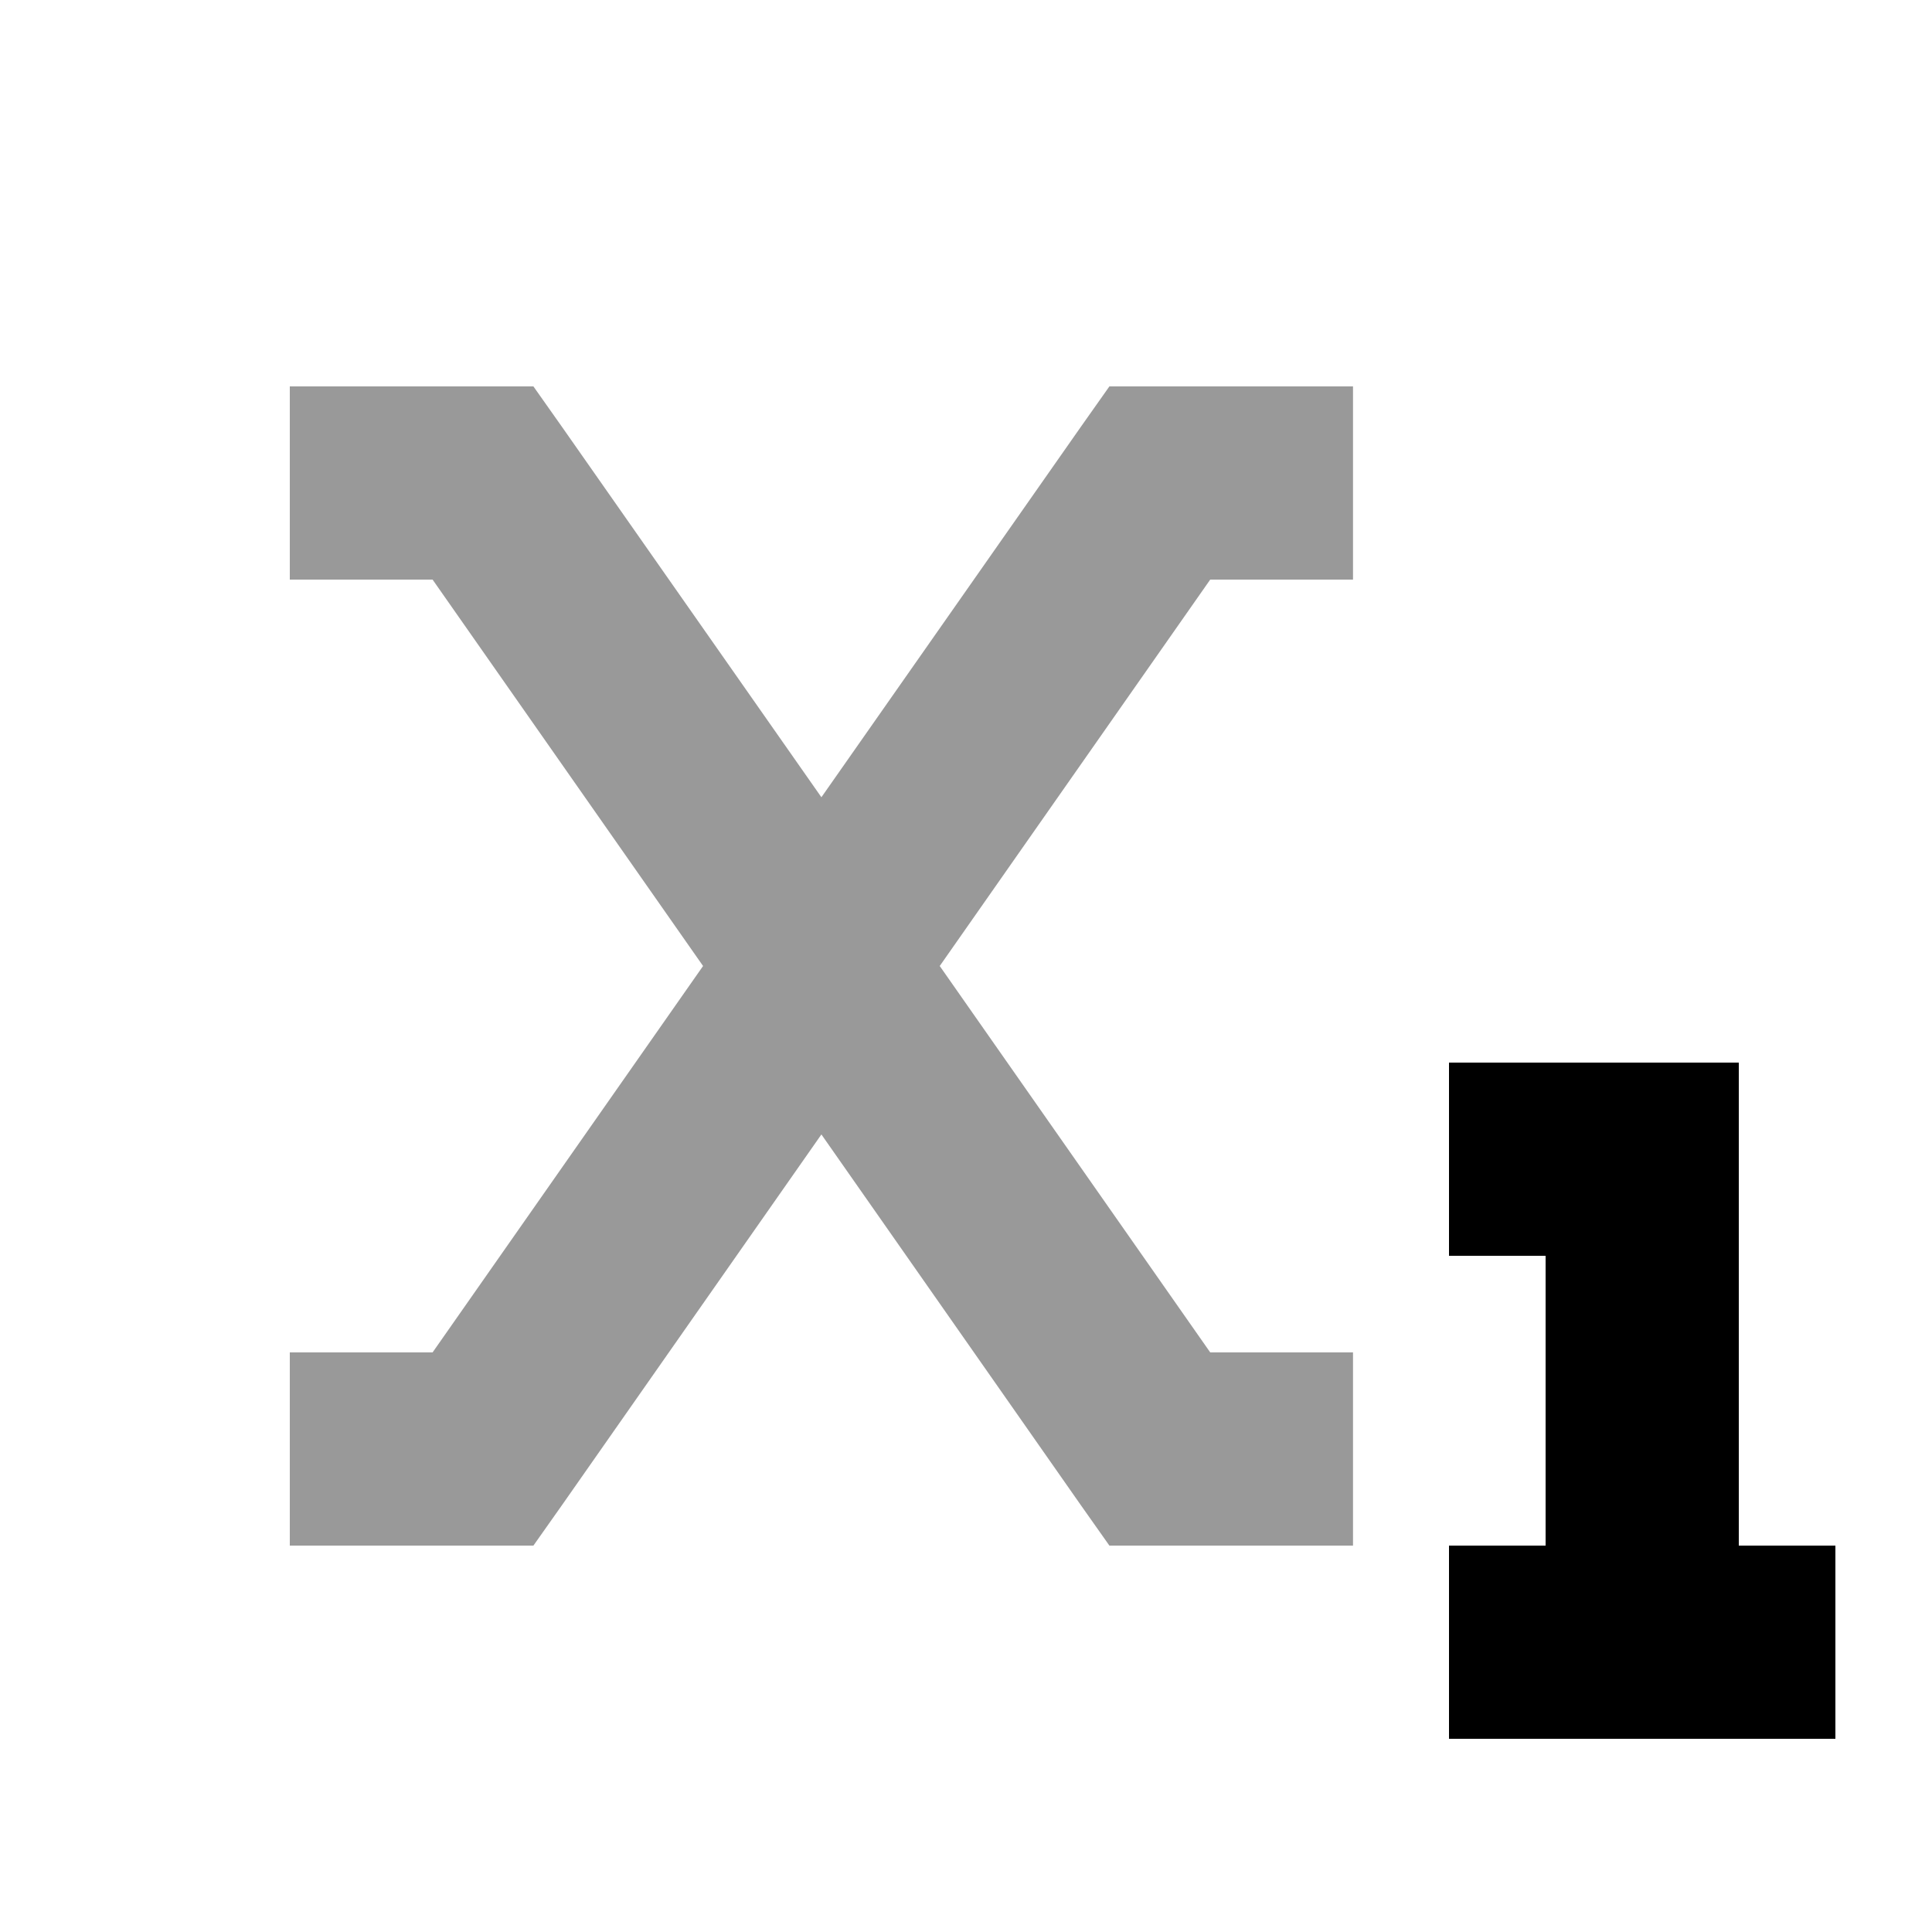
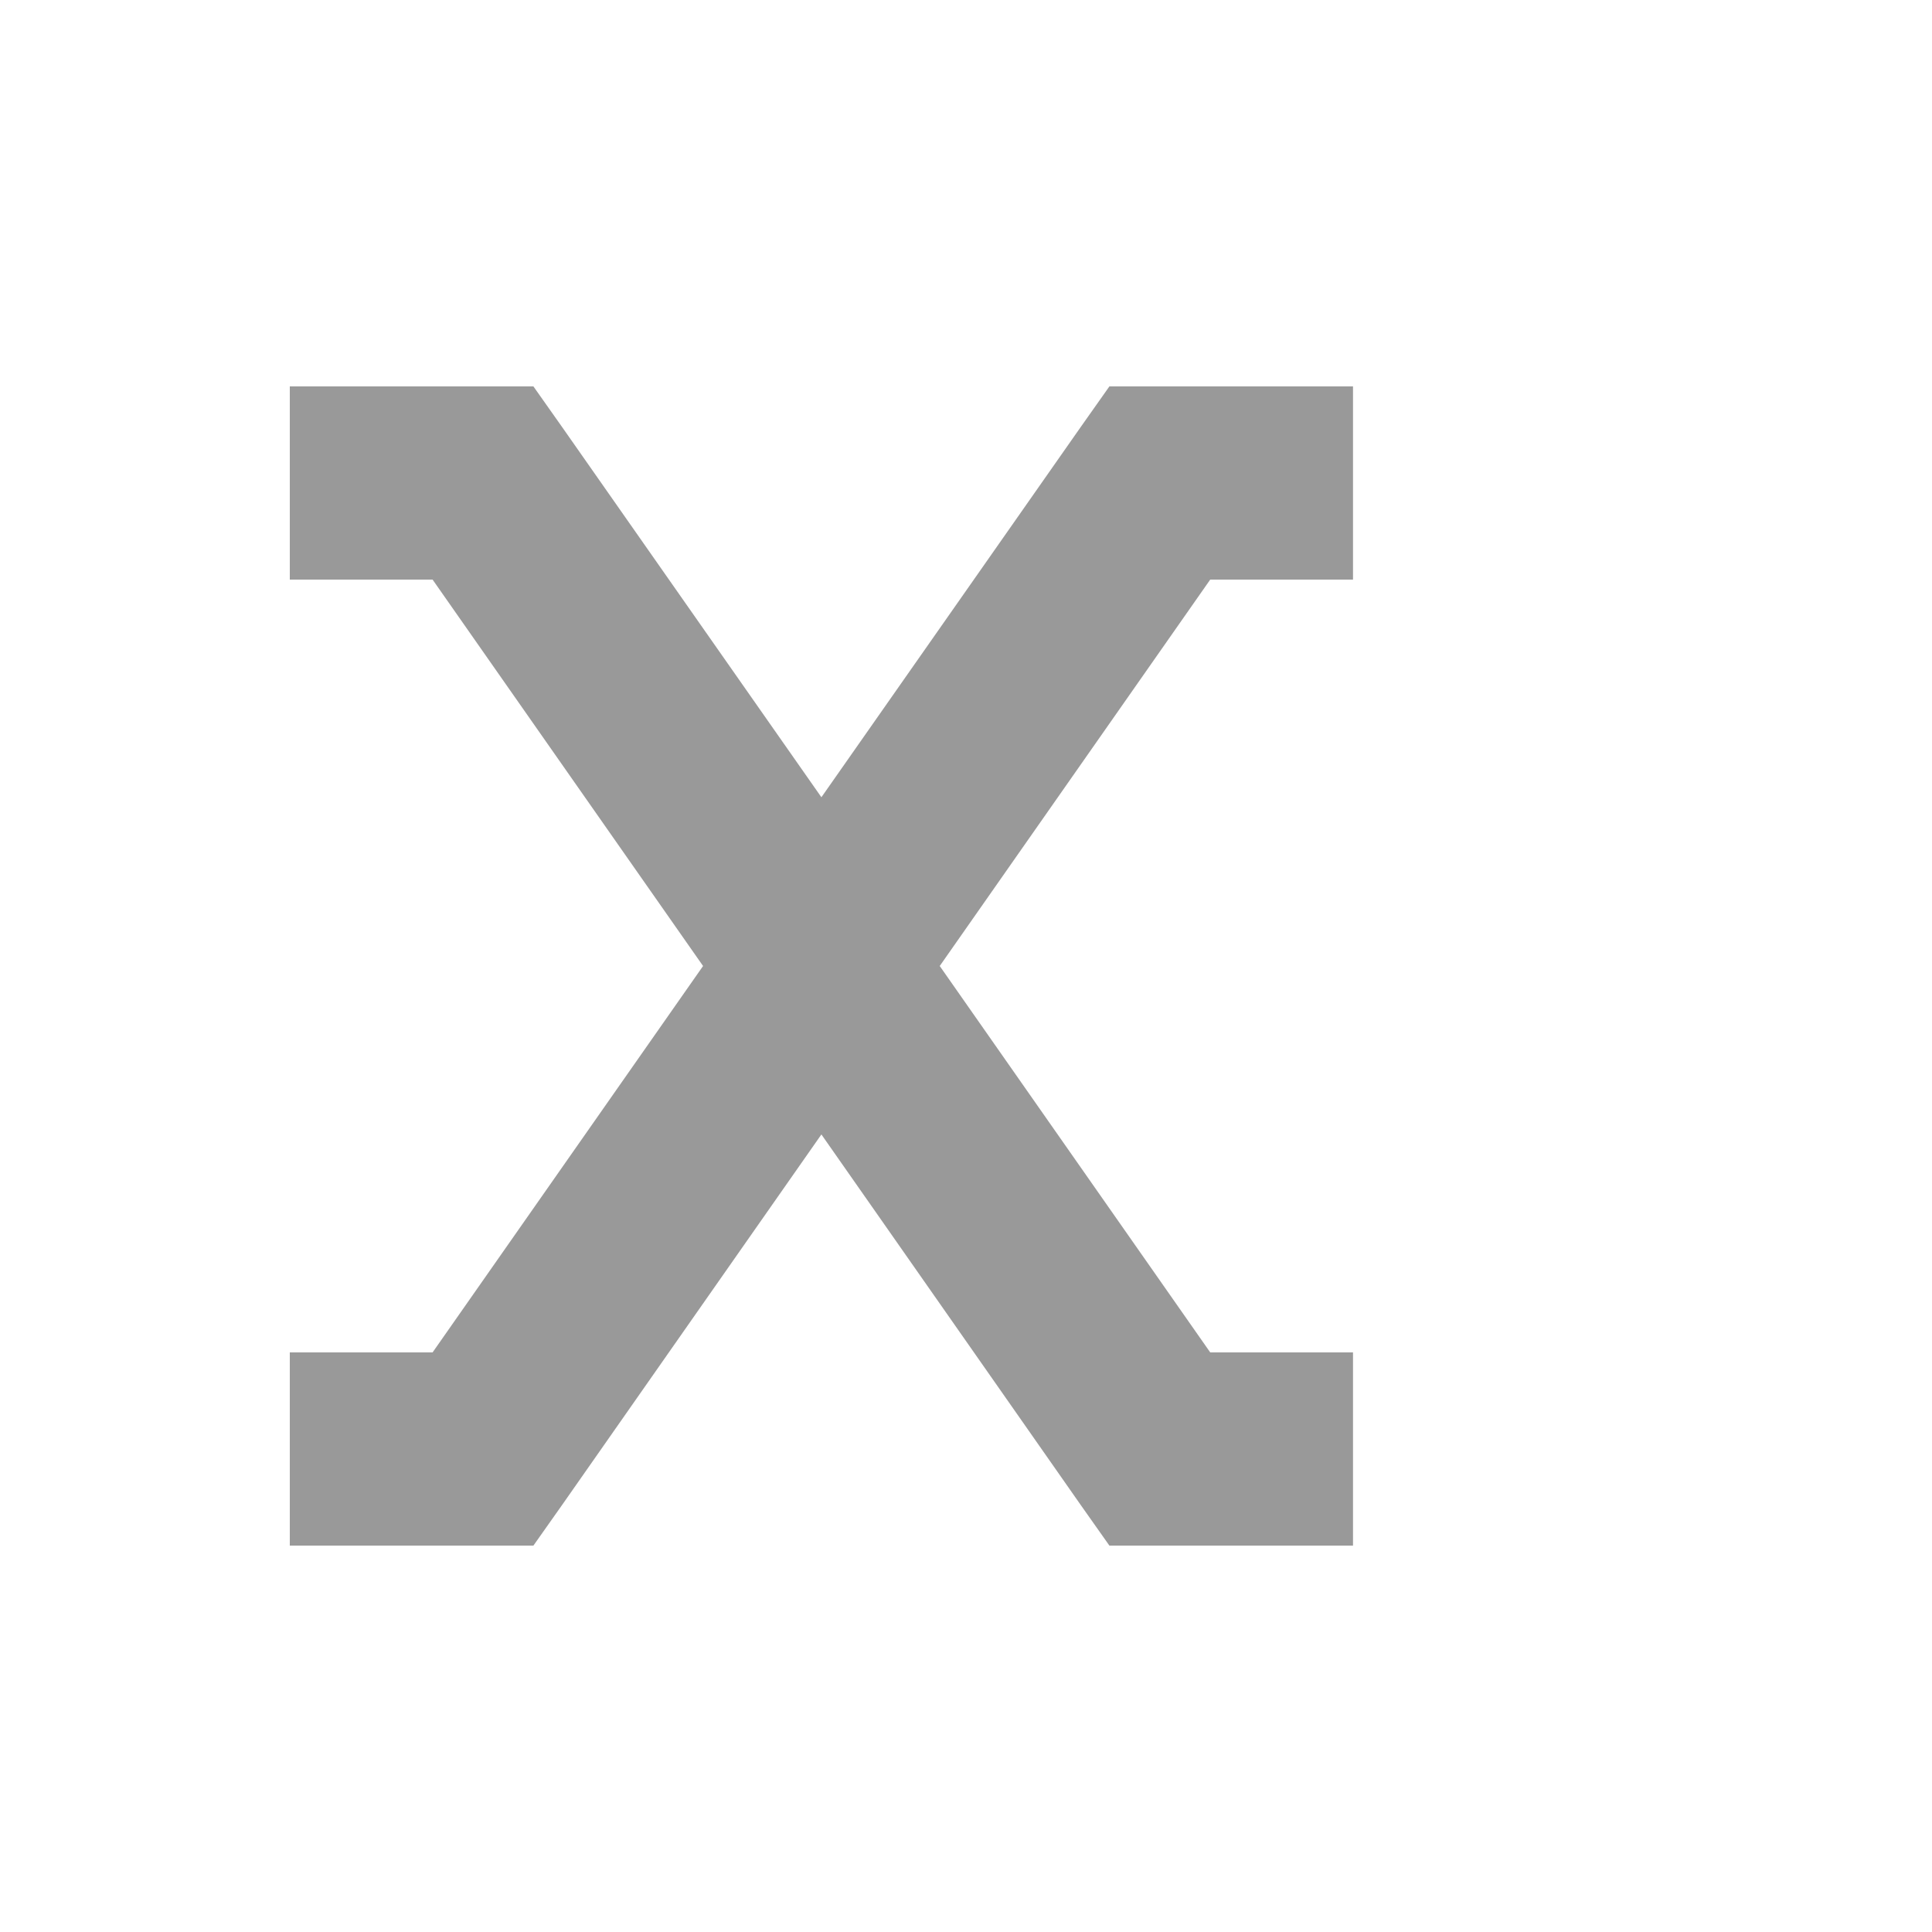
<svg xmlns="http://www.w3.org/2000/svg" viewBox="0 0 640 640">
  <path opacity=".4" fill="currentColor" d="M96 128L176.7 128L186.3 141.6L272.1 264.1L357.9 141.6L367.5 128L448.2 128L448.2 192L400.9 192L311.3 320L400.9 448L448.2 448L448.2 512L367.5 512L357.9 498.4L272.1 375.8L186.3 498.4L176.7 512L96 512L96 448L143.3 448L232.9 320L143.3 192L96 192L96 128z" />
-   <path fill="currentColor" d="M512 352L480 352L480 416L512 416L512 512L480 512L480 576L608 576L608 512L576 512L576 352L512 352z" />
</svg>